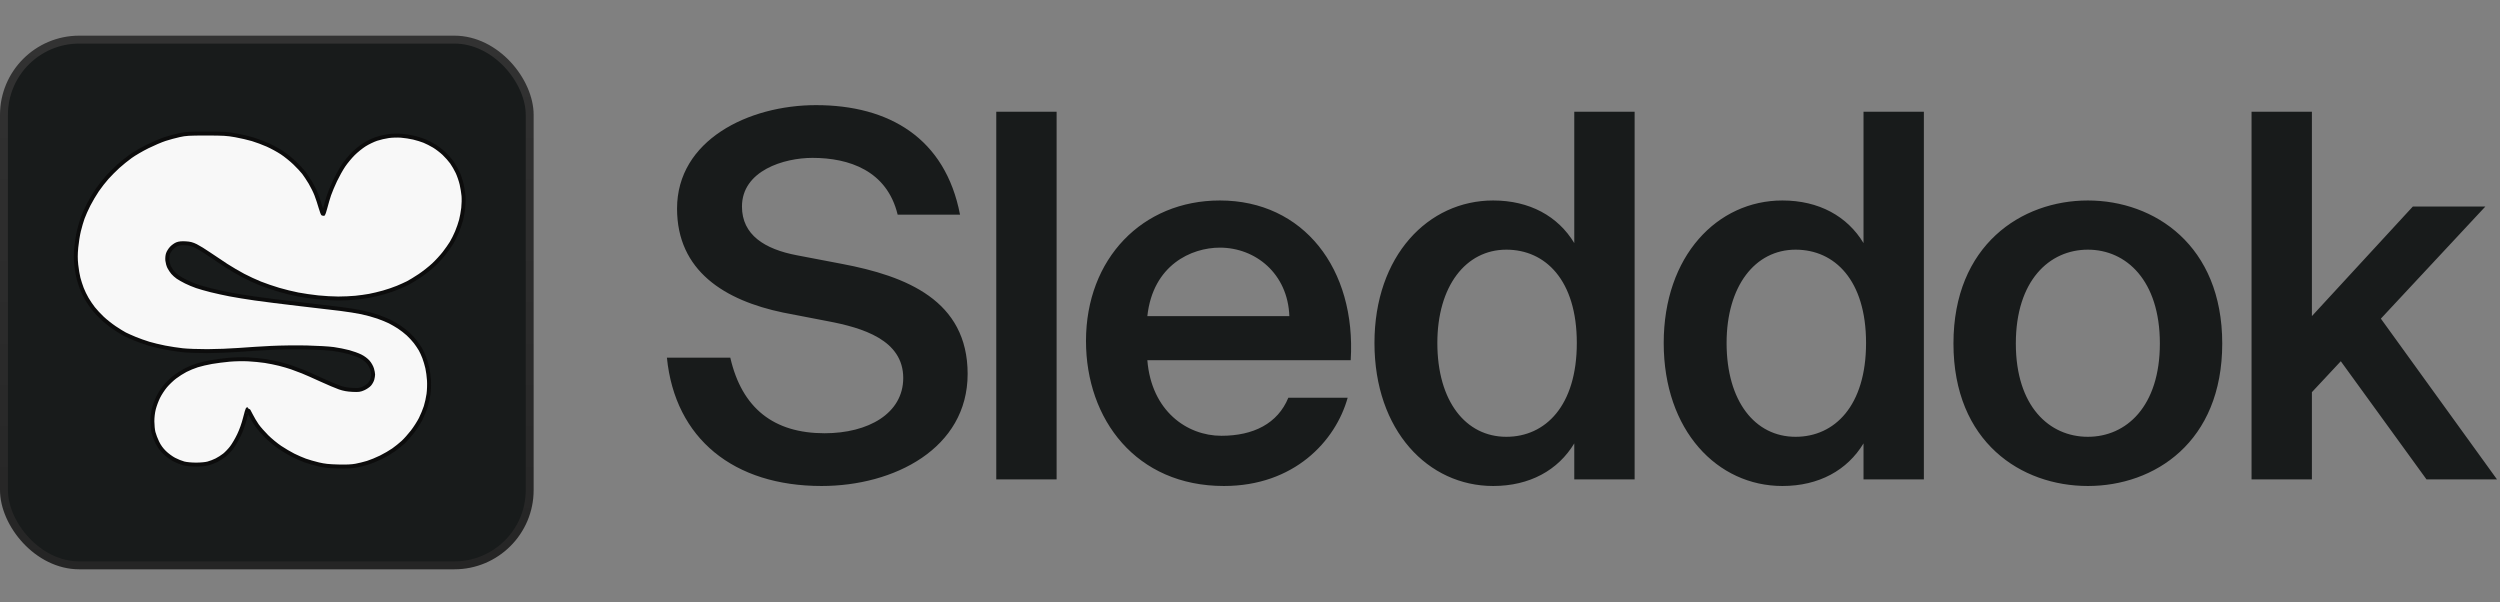
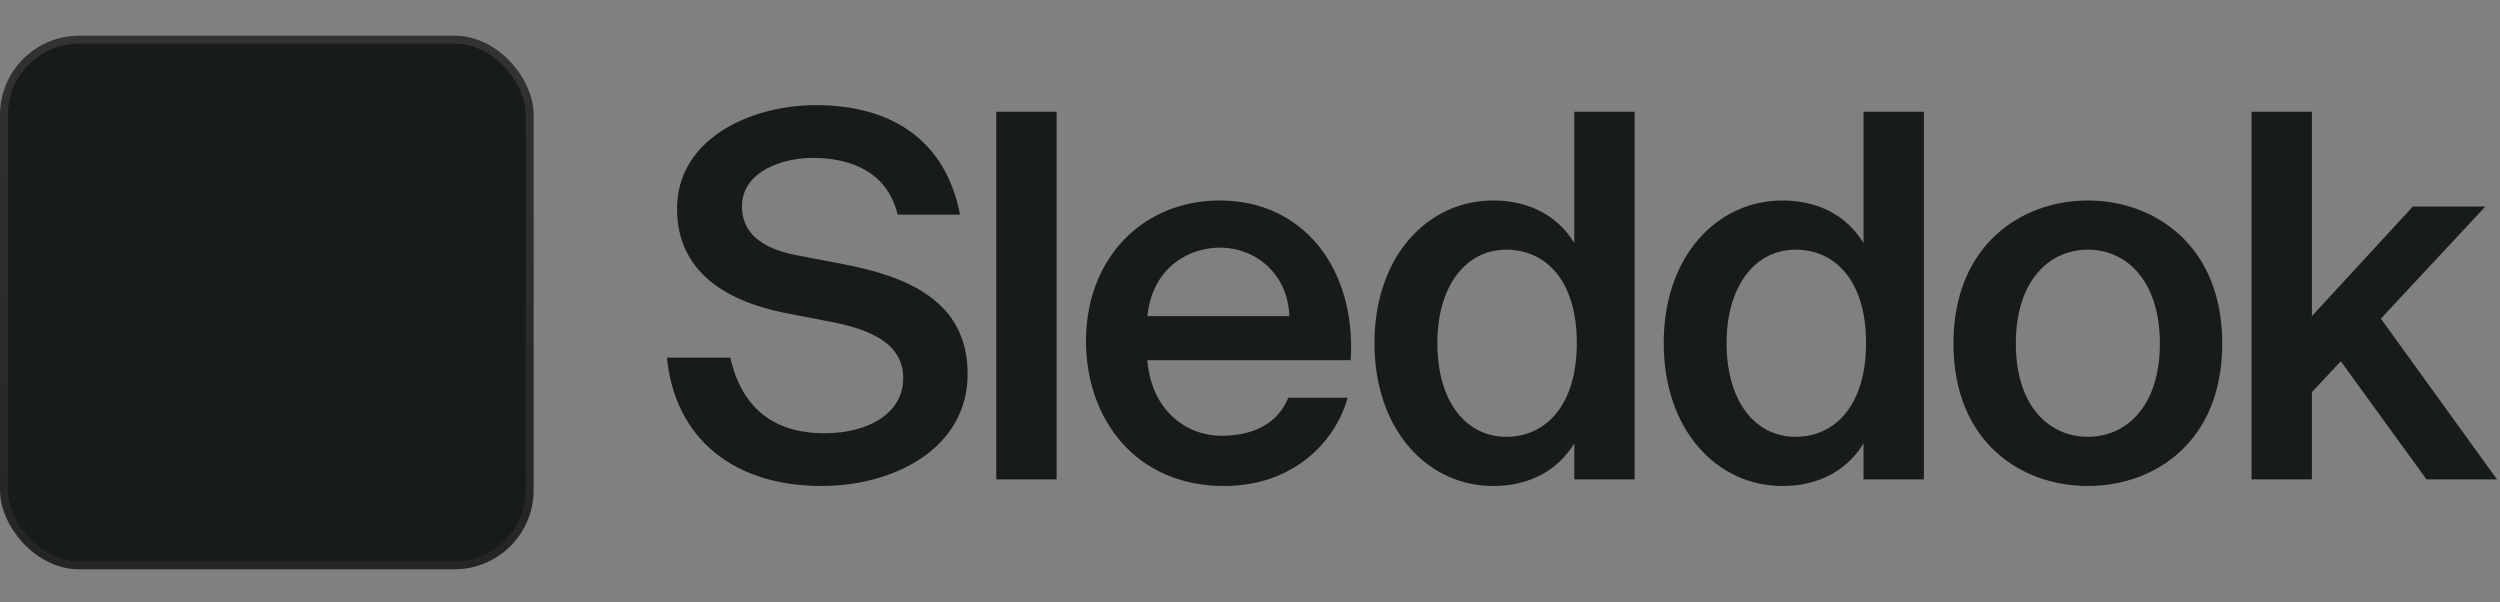
<svg xmlns="http://www.w3.org/2000/svg" width="631" height="152" viewBox="0 0 631 152" fill="none">
  <rect x="0" y="0" width="631" height="152" fill="#808080" stroke="none" />
  <path d="M208.904 81.064L197.64 78.888C182.92 75.816 170.888 68.392 170.888 52.648C170.888 35.368 188.936 26.536 205.96 26.536C224.392 26.536 238.6 34.856 242.312 54.184H226.568C223.88 43.048 214.28 39.848 205.064 39.848C197.896 39.848 187.272 43.048 187.272 52.136C187.272 59.304 193.032 62.888 201.096 64.424L212.488 66.6C228.744 69.672 244.232 75.816 244.232 94.376C244.232 113.192 225.672 122.664 207.368 122.664C185.224 122.664 170.376 110.76 168.328 90.28H184.328C187.272 103.08 195.336 109.352 208.136 109.352C219.144 109.352 227.976 104.36 227.976 95.4C227.976 85.8 217.736 82.728 208.904 81.064ZM266.688 28.2V121H251.456V28.2H266.688ZM340.919 90.92H289.591C290.615 103.72 299.575 109.992 308.279 109.992C316.343 109.992 322.487 106.92 325.175 100.392H340.151C337.079 111.4 326.583 122.664 308.919 122.664C286.775 122.664 274.103 105.896 274.103 86.056C274.103 65.32 288.311 50.6 307.895 50.6C329.015 50.6 342.327 67.88 340.919 90.92ZM307.895 62.504C300.727 62.504 290.999 66.856 289.591 79.784H325.431C325.047 69.032 316.855 62.504 307.895 62.504ZM397.347 61.352V28.2H412.579V121H397.347V111.912C393.251 118.696 386.083 122.664 376.867 122.664C360.483 122.664 346.915 108.712 346.915 86.568C346.915 64.552 360.483 50.6 376.867 50.6C386.083 50.6 393.251 54.568 397.347 61.352ZM397.987 86.568C397.987 70.696 390.051 63.016 380.195 63.016C369.955 63.016 362.787 72.232 362.787 86.568C362.787 101.288 369.955 110.248 380.195 110.248C390.051 110.248 397.987 102.44 397.987 86.568ZM470.352 61.352V28.2H485.584V121H470.352V111.912C466.256 118.696 459.088 122.664 449.872 122.664C433.488 122.664 419.92 108.712 419.92 86.568C419.92 64.552 433.488 50.6 449.872 50.6C459.088 50.6 466.256 54.568 470.352 61.352ZM470.992 86.568C470.992 70.696 463.056 63.016 453.2 63.016C442.96 63.016 435.792 72.232 435.792 86.568C435.792 101.288 442.96 110.248 453.2 110.248C463.056 110.248 470.992 102.44 470.992 86.568ZM508.797 86.696C508.797 102.568 517.245 110.248 526.973 110.248C536.701 110.248 545.149 102.568 545.149 86.696C545.149 70.824 536.701 63.016 526.973 63.016C517.245 63.016 508.797 70.824 508.797 86.696ZM526.973 50.6C543.741 50.6 560.893 61.864 560.893 86.696C560.893 111.656 543.741 122.664 526.973 122.664C510.205 122.664 493.053 111.656 493.053 86.696C493.053 61.864 510.205 50.6 526.973 50.6ZM568.291 28.2H583.523V79.784L608.995 52.136H627.299L600.931 80.424L630.243 121H612.451L590.819 91.176L583.523 98.984V121H568.291V28.2Z" fill="#181B1B" />
  <rect x="1" y="10" width="132.692" height="132.692" rx="19" fill="#181B1B" stroke="url(#paint0_linear_103_217)" stroke-width="2" />
-   <path d="M92.775 116.808C91.955 117.059 90.614 117.389 89.794 117.54C88.732 117.736 87.444 117.793 85.322 117.738C83.001 117.678 81.907 117.559 80.385 117.201C79.31 116.946 77.8 116.512 77.031 116.232C76.263 115.954 74.922 115.369 74.05 114.933C73.178 114.497 71.671 113.609 70.696 112.957C69.722 112.306 68.209 111.06 67.333 110.186C66.455 109.314 65.354 108.056 64.883 107.389C64.412 106.724 63.703 105.528 63.308 104.732C62.913 103.937 62.548 103.287 62.498 103.287C62.448 103.285 62.146 104.313 61.831 105.571C61.469 107.009 60.91 108.58 60.322 109.811C59.807 110.888 58.977 112.304 58.473 112.96C57.972 113.618 57.141 114.484 56.629 114.891C56.117 115.295 55.215 115.869 54.626 116.165C54.037 116.463 53.072 116.832 52.483 116.987C51.85 117.152 50.613 117.264 49.456 117.262C48.293 117.259 47.044 117.139 46.381 116.966C45.766 116.804 44.676 116.366 43.961 115.99C43.229 115.608 42.157 114.816 41.522 114.19C40.745 113.426 40.171 112.629 39.707 111.675C39.333 110.907 38.9 109.774 38.744 109.159C38.587 108.544 38.461 107.287 38.459 106.365C38.459 105.303 38.595 104.142 38.831 103.197C39.038 102.377 39.536 101.036 39.938 100.216C40.341 99.396 41.159 98.144 41.755 97.434C42.353 96.724 43.428 95.696 44.145 95.15C44.863 94.602 46.078 93.831 46.847 93.432C47.615 93.033 48.936 92.489 49.782 92.223C50.627 91.956 52.261 91.573 53.415 91.371C54.568 91.17 56.601 90.909 57.933 90.79C59.336 90.667 61.335 90.628 62.684 90.699C63.964 90.766 65.852 90.95 66.876 91.109C67.901 91.265 69.535 91.595 70.51 91.839C71.484 92.083 72.867 92.487 73.584 92.735C74.301 92.983 75.559 93.454 76.379 93.782C77.199 94.112 79.295 95.036 81.037 95.839C82.779 96.641 84.875 97.527 85.695 97.811C86.77 98.18 87.679 98.345 88.956 98.407C90.519 98.481 90.843 98.439 91.732 98.049C92.287 97.807 92.978 97.335 93.269 97.002C93.561 96.668 93.884 96.082 93.984 95.698C94.087 95.314 94.172 94.79 94.172 94.533C94.174 94.278 94.055 93.648 93.906 93.136C93.751 92.605 93.323 91.843 92.909 91.366C92.473 90.863 91.704 90.289 90.988 89.931C90.331 89.603 88.998 89.121 88.024 88.86C87.049 88.599 85.332 88.254 84.204 88.096C83.077 87.936 80.059 87.757 77.497 87.699C74.842 87.636 70.955 87.684 68.46 87.807C66.051 87.926 62.362 88.157 60.262 88.321C58.162 88.483 54.598 88.621 52.343 88.627C50.089 88.63 47.281 88.53 46.102 88.401C44.922 88.273 42.912 87.965 41.63 87.718C40.35 87.468 38.505 87.025 37.531 86.73C36.556 86.436 35.006 85.882 34.084 85.5C33.162 85.118 32.031 84.615 31.569 84.381C31.107 84.148 29.935 83.423 28.96 82.773C27.986 82.122 26.572 81.001 25.817 80.281C25.062 79.564 24.047 78.472 23.564 77.858C23.08 77.243 22.338 76.153 21.917 75.435C21.496 74.718 20.926 73.544 20.654 72.827C20.38 72.109 20 70.936 19.81 70.218C19.62 69.501 19.369 67.992 19.249 66.865C19.087 65.318 19.087 64.243 19.247 62.486C19.365 61.206 19.665 59.319 19.913 58.294C20.16 57.269 20.587 55.803 20.863 55.033C21.139 54.266 21.811 52.755 22.359 51.679C22.907 50.604 23.883 48.952 24.528 48.009C25.172 47.064 26.285 45.639 27 44.842C27.716 44.042 28.973 42.777 29.795 42.03C30.617 41.283 32.044 40.129 32.966 39.466C33.888 38.803 35.817 37.679 37.252 36.969C38.686 36.261 40.656 35.419 41.63 35.101C42.605 34.782 44.239 34.339 45.263 34.115C46.92 33.752 47.672 33.707 52.064 33.707C56.415 33.709 57.288 33.761 59.424 34.143C60.756 34.382 62.684 34.827 63.709 35.132C64.734 35.438 66.454 36.081 67.529 36.559C68.604 37.038 70.24 37.931 71.162 38.542C72.084 39.153 73.537 40.325 74.393 41.147C75.248 41.97 76.269 43.062 76.664 43.575C77.057 44.087 77.808 45.22 78.332 46.09C78.853 46.96 79.539 48.344 79.852 49.164C80.167 49.984 80.646 51.432 80.916 52.38C81.188 53.33 81.48 54.085 81.566 54.057C81.652 54.031 81.914 53.254 82.149 52.332C82.384 51.409 82.803 49.984 83.081 49.164C83.358 48.344 84.046 46.71 84.607 45.531C85.168 44.352 86.103 42.678 86.686 41.81C87.267 40.942 88.376 39.6 89.147 38.829C89.917 38.058 91.217 37.009 92.035 36.498C92.851 35.987 94.191 35.343 95.011 35.065C95.831 34.788 97.213 34.463 98.085 34.346C98.994 34.223 100.343 34.184 101.253 34.255C102.125 34.322 103.528 34.538 104.373 34.737C105.219 34.935 106.434 35.309 107.075 35.568C107.716 35.829 108.827 36.392 109.544 36.822C110.261 37.251 111.383 38.108 112.037 38.725C112.693 39.343 113.587 40.351 114.029 40.966C114.468 41.581 115.122 42.714 115.482 43.481C115.842 44.251 116.302 45.592 116.505 46.462C116.706 47.333 116.926 48.676 116.991 49.444C117.056 50.213 117.023 51.596 116.917 52.518C116.81 53.44 116.559 54.825 116.359 55.592C116.158 56.362 115.694 57.703 115.329 58.573C114.962 59.443 114.357 60.66 113.982 61.275C113.608 61.89 112.782 63.064 112.149 63.883C111.515 64.703 110.293 66.035 109.432 66.842C108.571 67.649 106.988 68.897 105.911 69.613C104.834 70.33 103.494 71.148 102.93 71.433C102.365 71.716 101.193 72.246 100.321 72.607C99.449 72.968 97.856 73.514 96.781 73.816C95.706 74.12 94.113 74.5 93.241 74.662C92.369 74.822 90.776 75.042 89.701 75.15C88.626 75.257 86.675 75.344 85.369 75.344C84.063 75.342 81.756 75.212 80.245 75.053C78.734 74.895 76.45 74.561 75.168 74.312C73.888 74.064 71.708 73.527 70.323 73.119C68.939 72.713 66.843 71.994 65.665 71.523C64.488 71.051 62.558 70.155 61.38 69.531C60.203 68.907 58.272 67.774 57.095 67.014C55.917 66.254 53.987 64.966 52.809 64.154C51.63 63.341 50.123 62.41 49.456 62.084C48.513 61.621 47.935 61.472 46.847 61.411C45.873 61.355 45.224 61.418 44.704 61.618C44.294 61.776 43.661 62.225 43.296 62.615C42.931 63.006 42.521 63.66 42.385 64.07C42.241 64.502 42.178 65.206 42.234 65.747C42.288 66.259 42.498 67.014 42.703 67.424C42.906 67.833 43.316 68.454 43.611 68.802C43.905 69.151 44.481 69.665 44.891 69.946C45.301 70.228 46.223 70.749 46.94 71.107C47.657 71.465 48.874 71.974 49.642 72.236C50.411 72.499 52.045 72.965 53.275 73.272C54.505 73.578 56.621 74.043 57.98 74.306C59.338 74.569 62.189 75.033 64.315 75.338C66.441 75.644 71.451 76.276 75.447 76.74C79.444 77.204 84.139 77.757 85.881 77.967C87.623 78.178 90.055 78.562 91.284 78.821C92.514 79.082 94.359 79.588 95.383 79.946C96.408 80.306 97.75 80.852 98.365 81.161C98.98 81.472 100.028 82.078 100.694 82.508C101.359 82.939 102.398 83.745 103.004 84.3C103.608 84.856 104.452 85.772 104.877 86.335C105.303 86.898 105.87 87.736 106.136 88.198C106.403 88.66 106.827 89.583 107.079 90.248C107.33 90.913 107.679 92.089 107.852 92.856C108.027 93.626 108.217 95.049 108.275 96.024C108.337 97.026 108.284 98.52 108.156 99.471C108.031 100.393 107.716 101.818 107.457 102.638C107.196 103.458 106.626 104.84 106.19 105.712C105.752 106.584 104.811 108.051 104.1 108.973C103.386 109.895 102.307 111.103 101.702 111.656C101.096 112.209 100.014 113.08 99.296 113.588C98.579 114.095 97.154 114.926 96.129 115.431C95.104 115.936 93.595 116.556 92.775 116.808Z" fill="#F8F8F8" stroke="#0C0C0C" />
  <defs>
    <linearGradient id="paint0_linear_103_217" x1="67.346" y1="9" x2="67.346" y2="143.692" gradientUnits="userSpaceOnUse">
      <stop stop-color="#323232" />
      <stop offset="1" stop-color="#252525" />
    </linearGradient>
  </defs>
</svg>